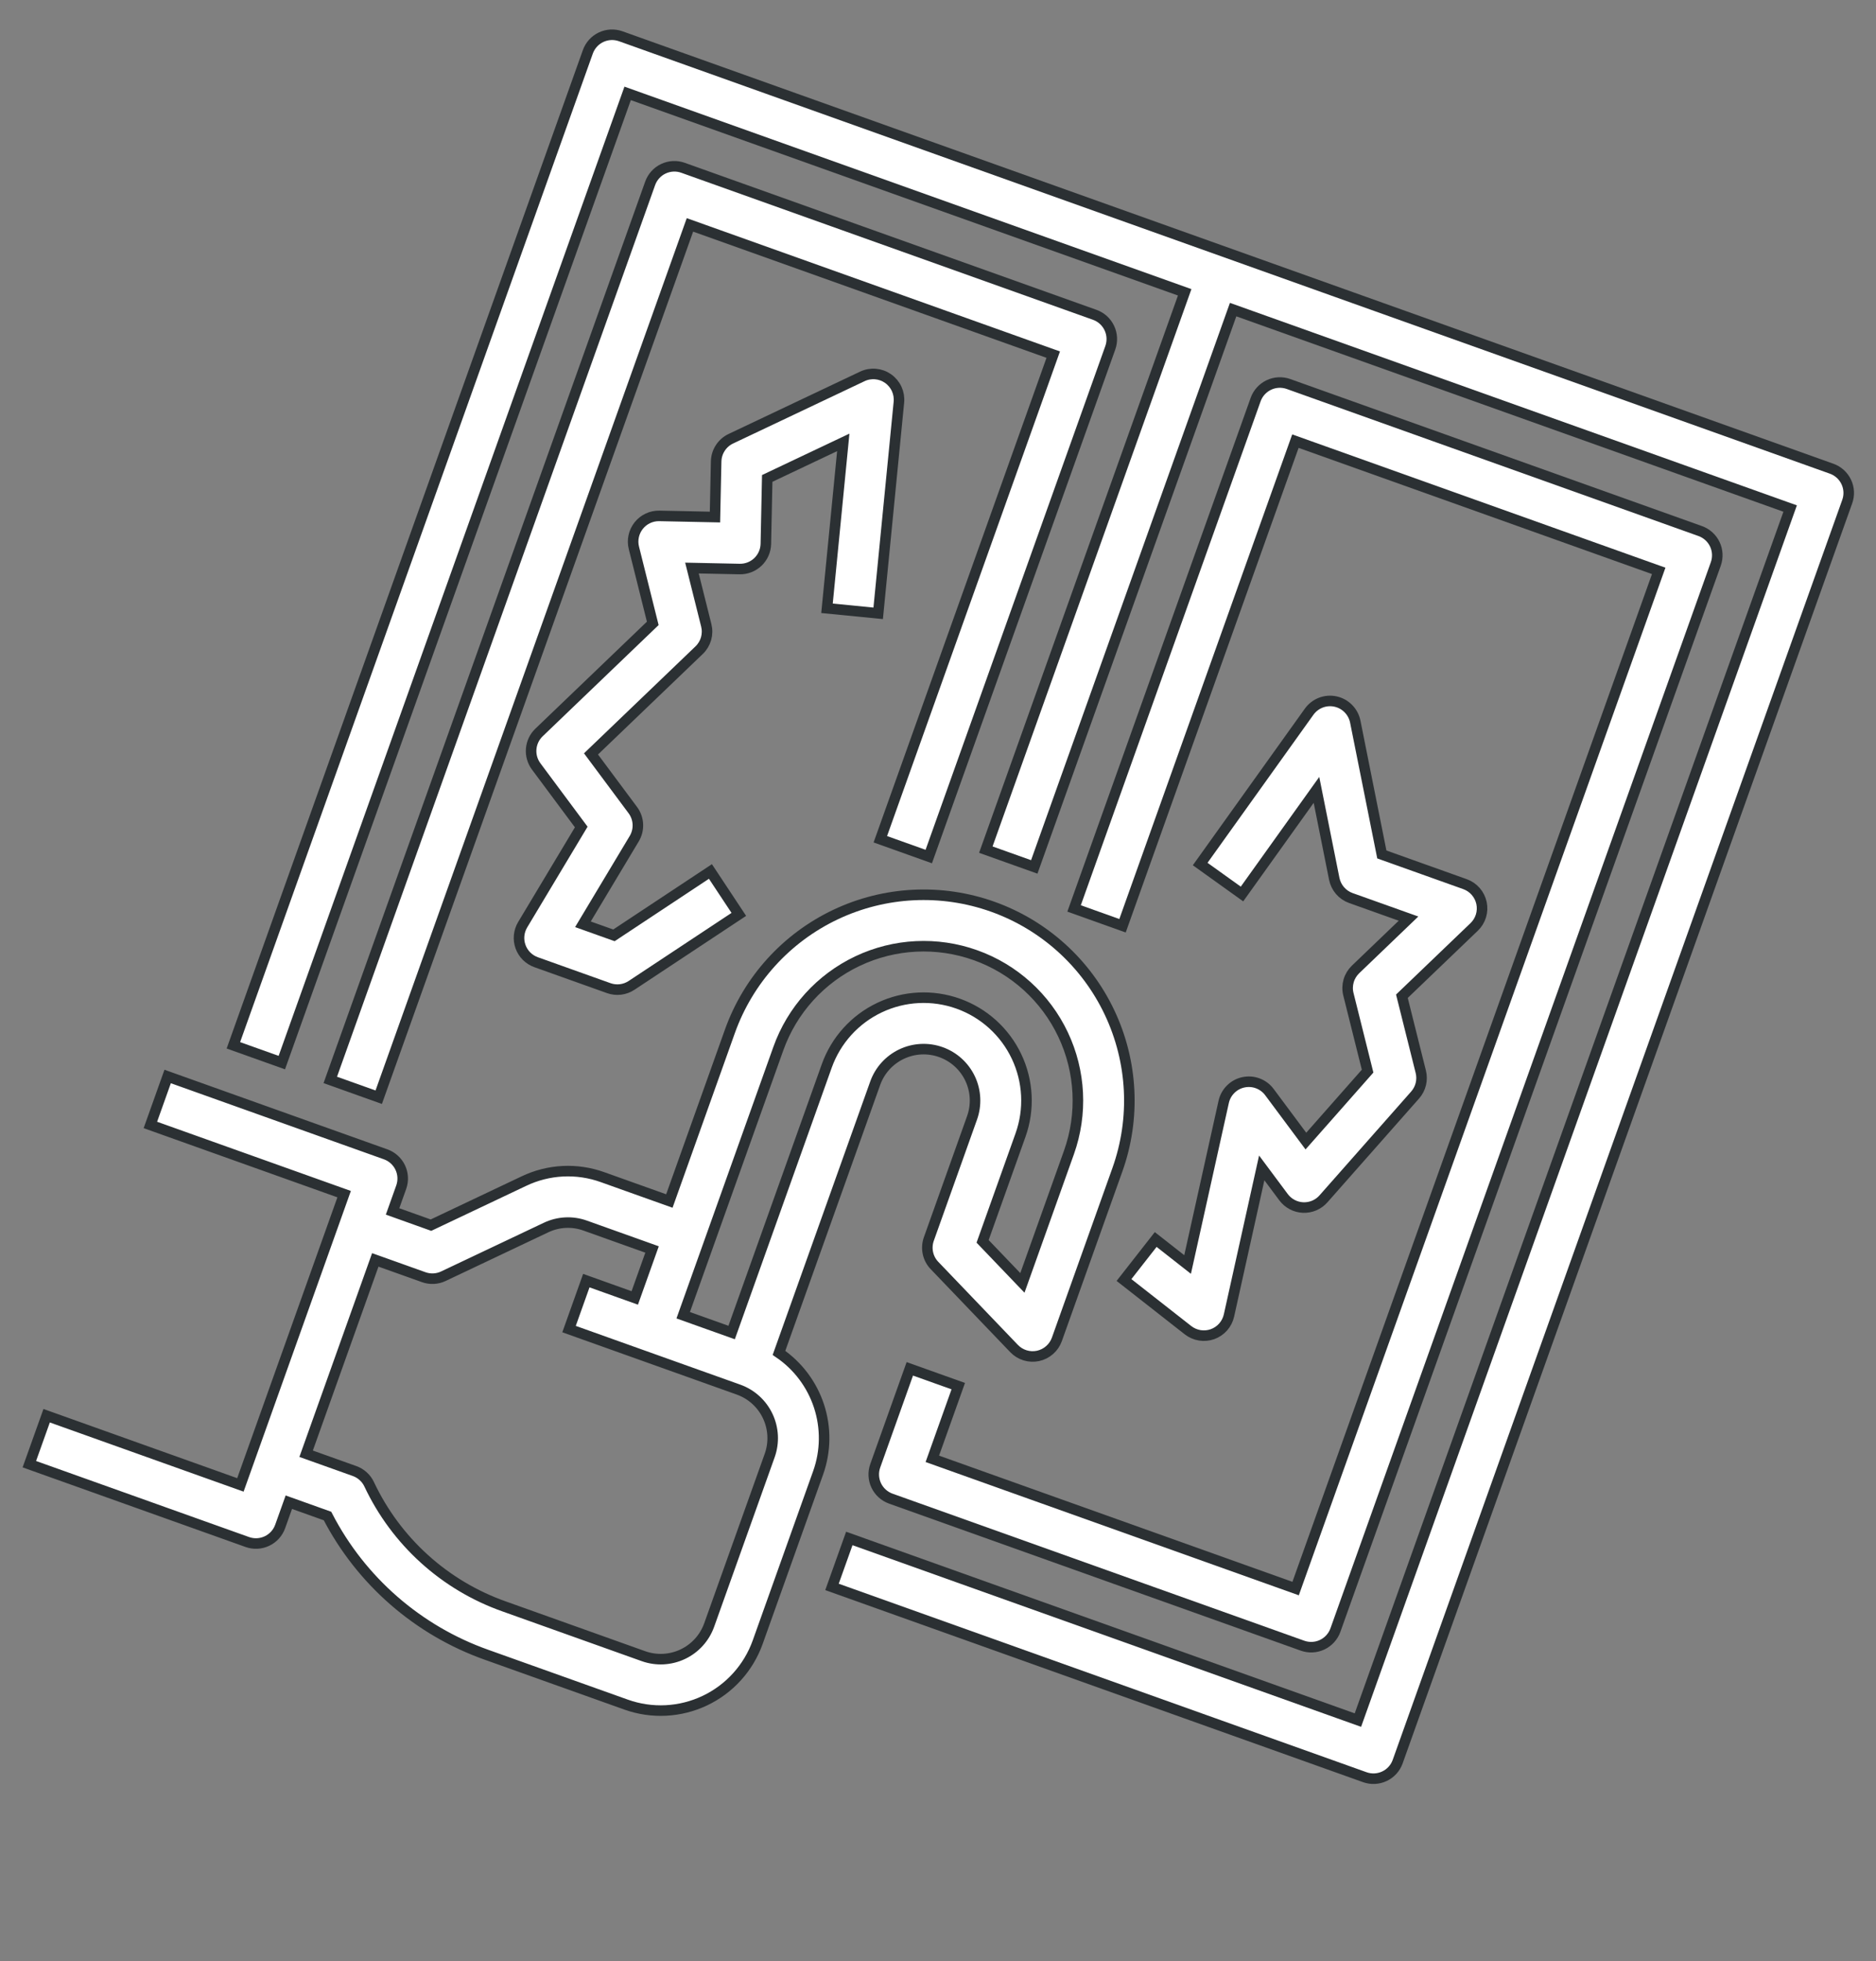
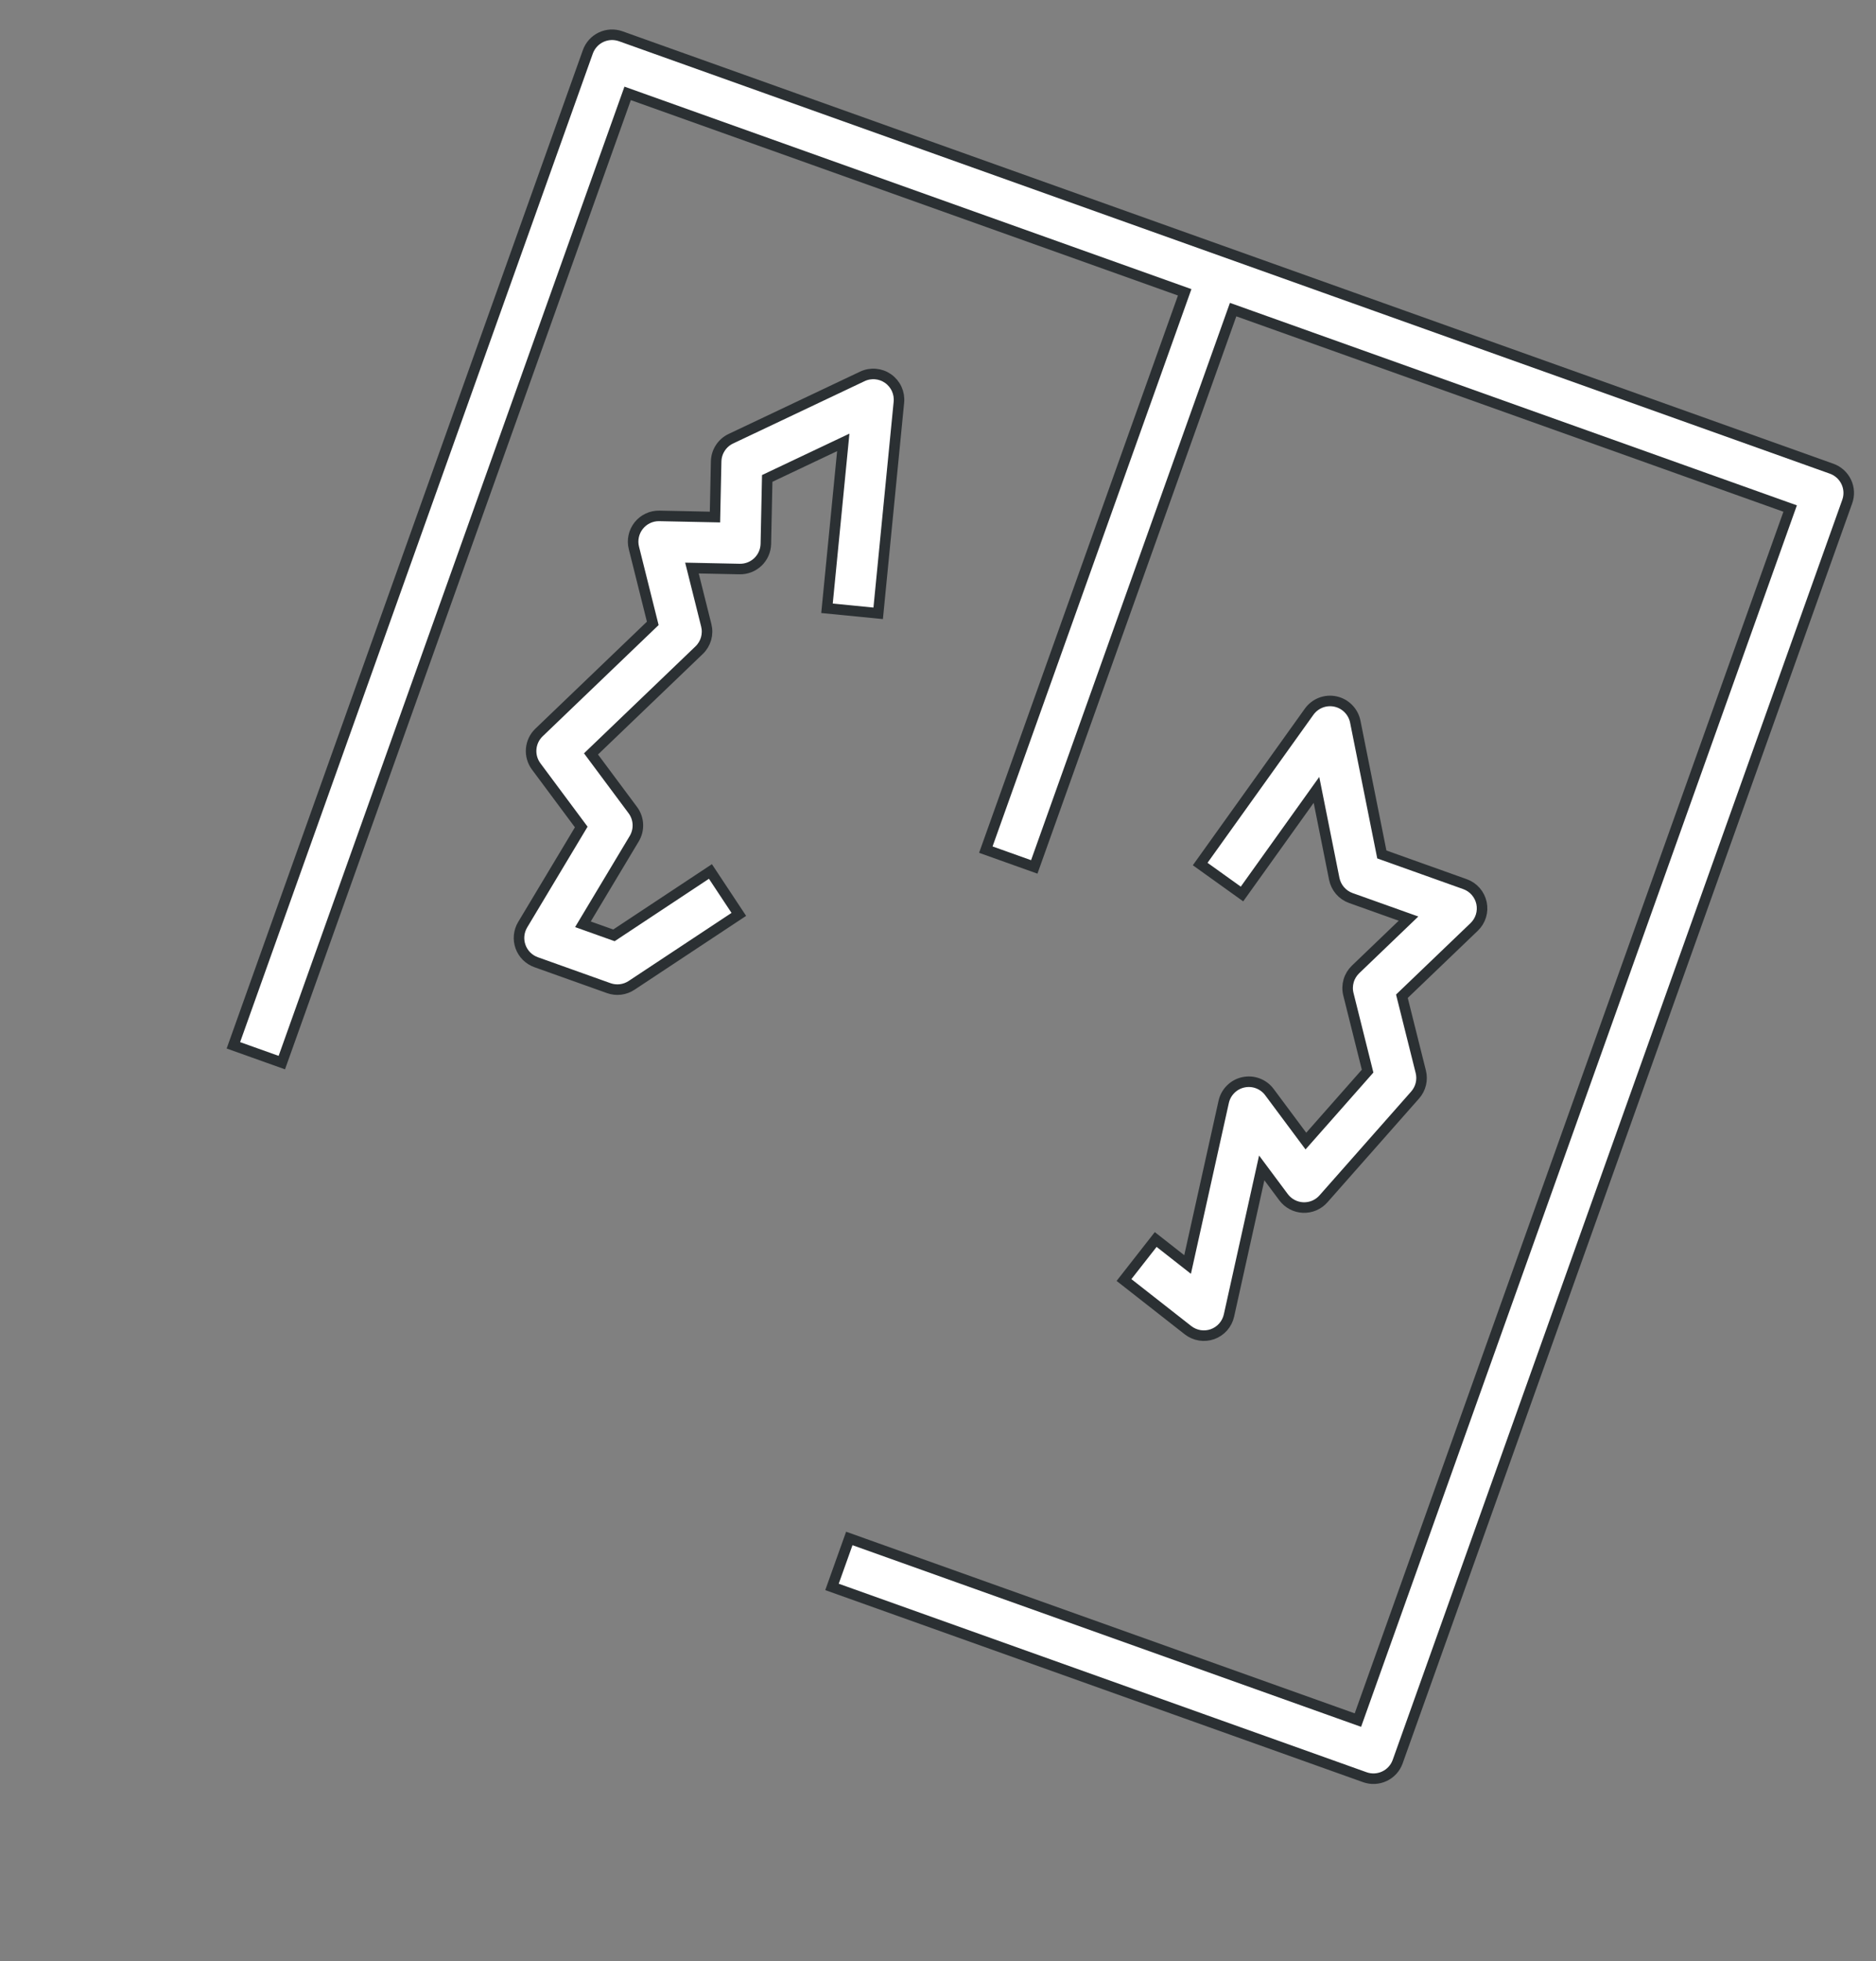
<svg xmlns="http://www.w3.org/2000/svg" width="89" height="93" viewBox="0 0 89 93" fill="none">
  <rect x="0" y="0" width="89" height="93" fill="#808080" stroke="none" />
-   <path d="M49.245 64.295C49.448 64.251 49.637 64.156 49.793 64.019C49.95 63.882 50.069 63.708 50.139 63.512L53.01 55.469C53.88 53.031 53.746 50.347 52.637 48.008C51.529 45.669 49.536 43.866 47.099 42.996C44.661 42.126 41.977 42.26 39.638 43.368C37.299 44.477 35.496 46.469 34.626 48.907L31.755 56.95L28.586 55.819C27.983 55.602 27.343 55.506 26.703 55.538C26.062 55.57 25.435 55.729 24.856 56.005L20.446 58.095L18.624 57.444L19.034 56.295C19.143 55.99 19.126 55.655 18.988 55.363C18.849 55.07 18.6 54.845 18.295 54.736L7.954 51.045L7.134 53.343L16.326 56.624L11.405 70.412L2.213 67.131L1.392 69.429L11.733 73.12C12.038 73.229 12.373 73.212 12.666 73.073C12.958 72.935 13.184 72.686 13.292 72.381L13.703 71.232L15.537 71.887C17.127 74.962 19.828 77.315 23.092 78.47L29.707 80.831C30.926 81.265 32.267 81.197 33.436 80.643C34.606 80.089 35.507 79.094 35.944 77.876L38.815 69.833C39.177 68.814 39.191 67.703 38.855 66.675C38.518 65.647 37.851 64.76 36.956 64.152L41.52 51.367C41.737 50.758 42.188 50.26 42.773 49.983C43.357 49.706 44.028 49.672 44.638 49.89C45.247 50.107 45.745 50.558 46.023 51.143C46.3 51.728 46.333 52.399 46.115 53.008L44.065 58.753C43.989 58.966 43.974 59.197 44.021 59.418C44.068 59.64 44.176 59.844 44.333 60.007L48.109 63.946C48.253 64.096 48.433 64.207 48.632 64.268C48.83 64.329 49.041 64.338 49.245 64.295ZM36.517 69.013L33.645 77.055C33.427 77.665 32.977 78.162 32.392 78.439C31.807 78.716 31.137 78.75 30.527 78.533L23.912 76.172C22.515 75.678 21.231 74.912 20.133 73.918C19.034 72.923 18.144 71.721 17.513 70.381C17.445 70.236 17.348 70.106 17.229 69.999C17.11 69.891 16.972 69.808 16.821 69.754L14.523 68.934L17.804 59.742L20.102 60.562C20.253 60.616 20.413 60.64 20.573 60.632C20.733 60.624 20.89 60.585 21.034 60.516L25.901 58.21C26.19 58.072 26.504 57.992 26.824 57.976C27.144 57.96 27.465 58.008 27.766 58.117L30.934 59.248L30.114 61.546L27.816 60.725L26.996 63.023L35.039 65.894C35.648 66.112 36.145 66.563 36.422 67.148C36.699 67.733 36.733 68.403 36.517 69.013ZM48.504 60.833L46.616 58.863L48.413 53.828C48.849 52.609 48.782 51.267 48.227 50.098C47.673 48.928 46.677 48.027 45.458 47.592C44.239 47.157 42.897 47.224 41.728 47.778C40.558 48.332 39.657 49.328 39.222 50.547L34.71 63.186L32.412 62.366L36.924 49.727C37.576 47.898 38.928 46.404 40.683 45.573C42.437 44.742 44.45 44.641 46.278 45.294C48.107 45.946 49.601 47.299 50.432 49.053C51.264 50.807 51.364 52.82 50.712 54.649L48.504 60.833Z" fill="white" stroke="#2B3033" stroke-width="0.5" />
  <path d="M86.897 22.226L29.447 1.719C29.142 1.611 28.807 1.627 28.514 1.766C28.222 1.905 27.997 2.154 27.888 2.458L11.072 49.567L13.37 50.387L29.776 4.428L56.203 13.861L46.769 40.288L49.067 41.108L58.501 14.681L84.927 24.114L64.421 81.564L40.292 72.951L39.471 75.249L64.749 84.272C65.054 84.381 65.389 84.364 65.682 84.225C65.974 84.087 66.2 83.838 66.308 83.533L87.635 23.785C87.744 23.481 87.728 23.145 87.589 22.853C87.45 22.56 87.201 22.335 86.897 22.226Z" fill="white" stroke="#2B3033" stroke-width="0.5" />
-   <path d="M44.062 40.616L52.675 16.488C52.783 16.183 52.767 15.847 52.628 15.555C52.49 15.262 52.241 15.037 51.936 14.928L32.403 7.956C32.098 7.847 31.763 7.864 31.47 8.003C31.178 8.141 30.953 8.39 30.844 8.695L15.669 51.208L17.967 52.028L32.732 10.664L49.967 16.816L41.764 39.796L44.062 40.616ZM43.163 64.908L41.523 69.504C41.414 69.809 41.431 70.144 41.569 70.437C41.708 70.729 41.957 70.954 42.261 71.063L61.794 78.036C62.099 78.144 62.435 78.128 62.727 77.989C63.019 77.85 63.245 77.601 63.354 77.297L81.4 26.741C81.508 26.436 81.492 26.101 81.353 25.808C81.215 25.516 80.965 25.291 80.661 25.182L61.128 18.209C60.823 18.101 60.488 18.117 60.195 18.256C59.903 18.395 59.677 18.644 59.569 18.948L50.956 43.077L53.254 43.898L61.456 20.918L78.691 27.07L61.466 75.327L44.231 69.175L45.461 65.728L43.163 64.908Z" fill="white" stroke="#2B3033" stroke-width="0.5" />
  <path d="M70.285 42.819C70.241 42.616 70.146 42.427 70.009 42.27C69.872 42.114 69.698 41.995 69.502 41.925L65.556 40.517L64.296 34.219C64.249 33.986 64.135 33.771 63.968 33.602C63.801 33.432 63.588 33.315 63.356 33.265C63.123 33.215 62.881 33.234 62.659 33.32C62.438 33.406 62.246 33.555 62.107 33.748L56.938 40.971L58.922 42.392L62.455 37.455L63.299 41.674C63.341 41.88 63.435 42.072 63.573 42.232C63.71 42.391 63.887 42.512 64.085 42.583L66.822 43.559L64.309 45.969C64.154 46.118 64.04 46.305 63.981 46.512C63.921 46.719 63.917 46.937 63.97 47.146L64.881 50.791L61.953 54.108L60.223 51.785C60.084 51.598 59.893 51.454 59.675 51.372C59.456 51.289 59.218 51.272 58.99 51.321C58.761 51.369 58.551 51.483 58.386 51.648C58.22 51.812 58.104 52.021 58.054 52.249L56.341 59.961L54.828 58.775L53.324 60.696L56.36 63.075C56.523 63.202 56.715 63.286 56.918 63.319C57.121 63.352 57.33 63.333 57.524 63.264C57.718 63.194 57.891 63.077 58.028 62.922C58.164 62.767 58.259 62.581 58.304 62.38L59.858 55.38L60.893 56.769C61.002 56.915 61.141 57.035 61.302 57.119C61.462 57.204 61.639 57.252 61.821 57.26C62.002 57.267 62.183 57.234 62.35 57.163C62.517 57.092 62.666 56.984 62.786 56.848L67.135 51.924C67.266 51.775 67.359 51.597 67.406 51.405C67.453 51.213 67.452 51.012 67.404 50.82L66.508 47.24L69.936 43.954C70.086 43.81 70.197 43.63 70.258 43.432C70.319 43.233 70.328 43.022 70.285 42.819ZM39.234 28.844L41.662 29.083L42.645 19.071C42.666 18.856 42.63 18.639 42.54 18.443C42.45 18.247 42.31 18.078 42.133 17.953C41.957 17.829 41.75 17.754 41.535 17.736C41.32 17.717 41.104 17.756 40.909 17.849L34.672 20.804C34.467 20.901 34.294 21.053 34.171 21.244C34.047 21.434 33.98 21.654 33.975 21.881L33.919 24.518L31.282 24.463C31.094 24.459 30.908 24.498 30.738 24.578C30.569 24.657 30.419 24.775 30.302 24.922C30.186 25.068 30.104 25.24 30.064 25.423C30.024 25.607 30.027 25.797 30.073 25.979L30.968 29.559L25.572 34.733C25.357 34.938 25.225 35.215 25.2 35.512C25.175 35.808 25.26 36.103 25.437 36.342L27.575 39.215L24.796 43.849C24.703 44.004 24.646 44.177 24.628 44.357C24.61 44.536 24.633 44.718 24.694 44.888C24.755 45.058 24.853 45.212 24.98 45.34C25.108 45.467 25.263 45.565 25.433 45.626L28.88 46.856C29.058 46.92 29.249 46.941 29.437 46.918C29.625 46.895 29.805 46.829 29.963 46.724L35.051 43.359L33.704 41.324L29.126 44.353L27.655 43.828L30.089 39.769C30.213 39.562 30.273 39.322 30.261 39.081C30.249 38.84 30.166 38.607 30.021 38.413L28.038 35.749L33.168 30.83C33.323 30.682 33.436 30.494 33.496 30.288C33.555 30.081 33.559 29.862 33.507 29.654L32.827 26.936L35.087 26.983C35.411 26.99 35.724 26.868 35.957 26.645C36.191 26.421 36.326 26.113 36.333 25.79L36.398 22.686L40.006 20.977L39.234 28.844Z" fill="white" stroke="#2B3033" stroke-width="0.5" />
</svg>